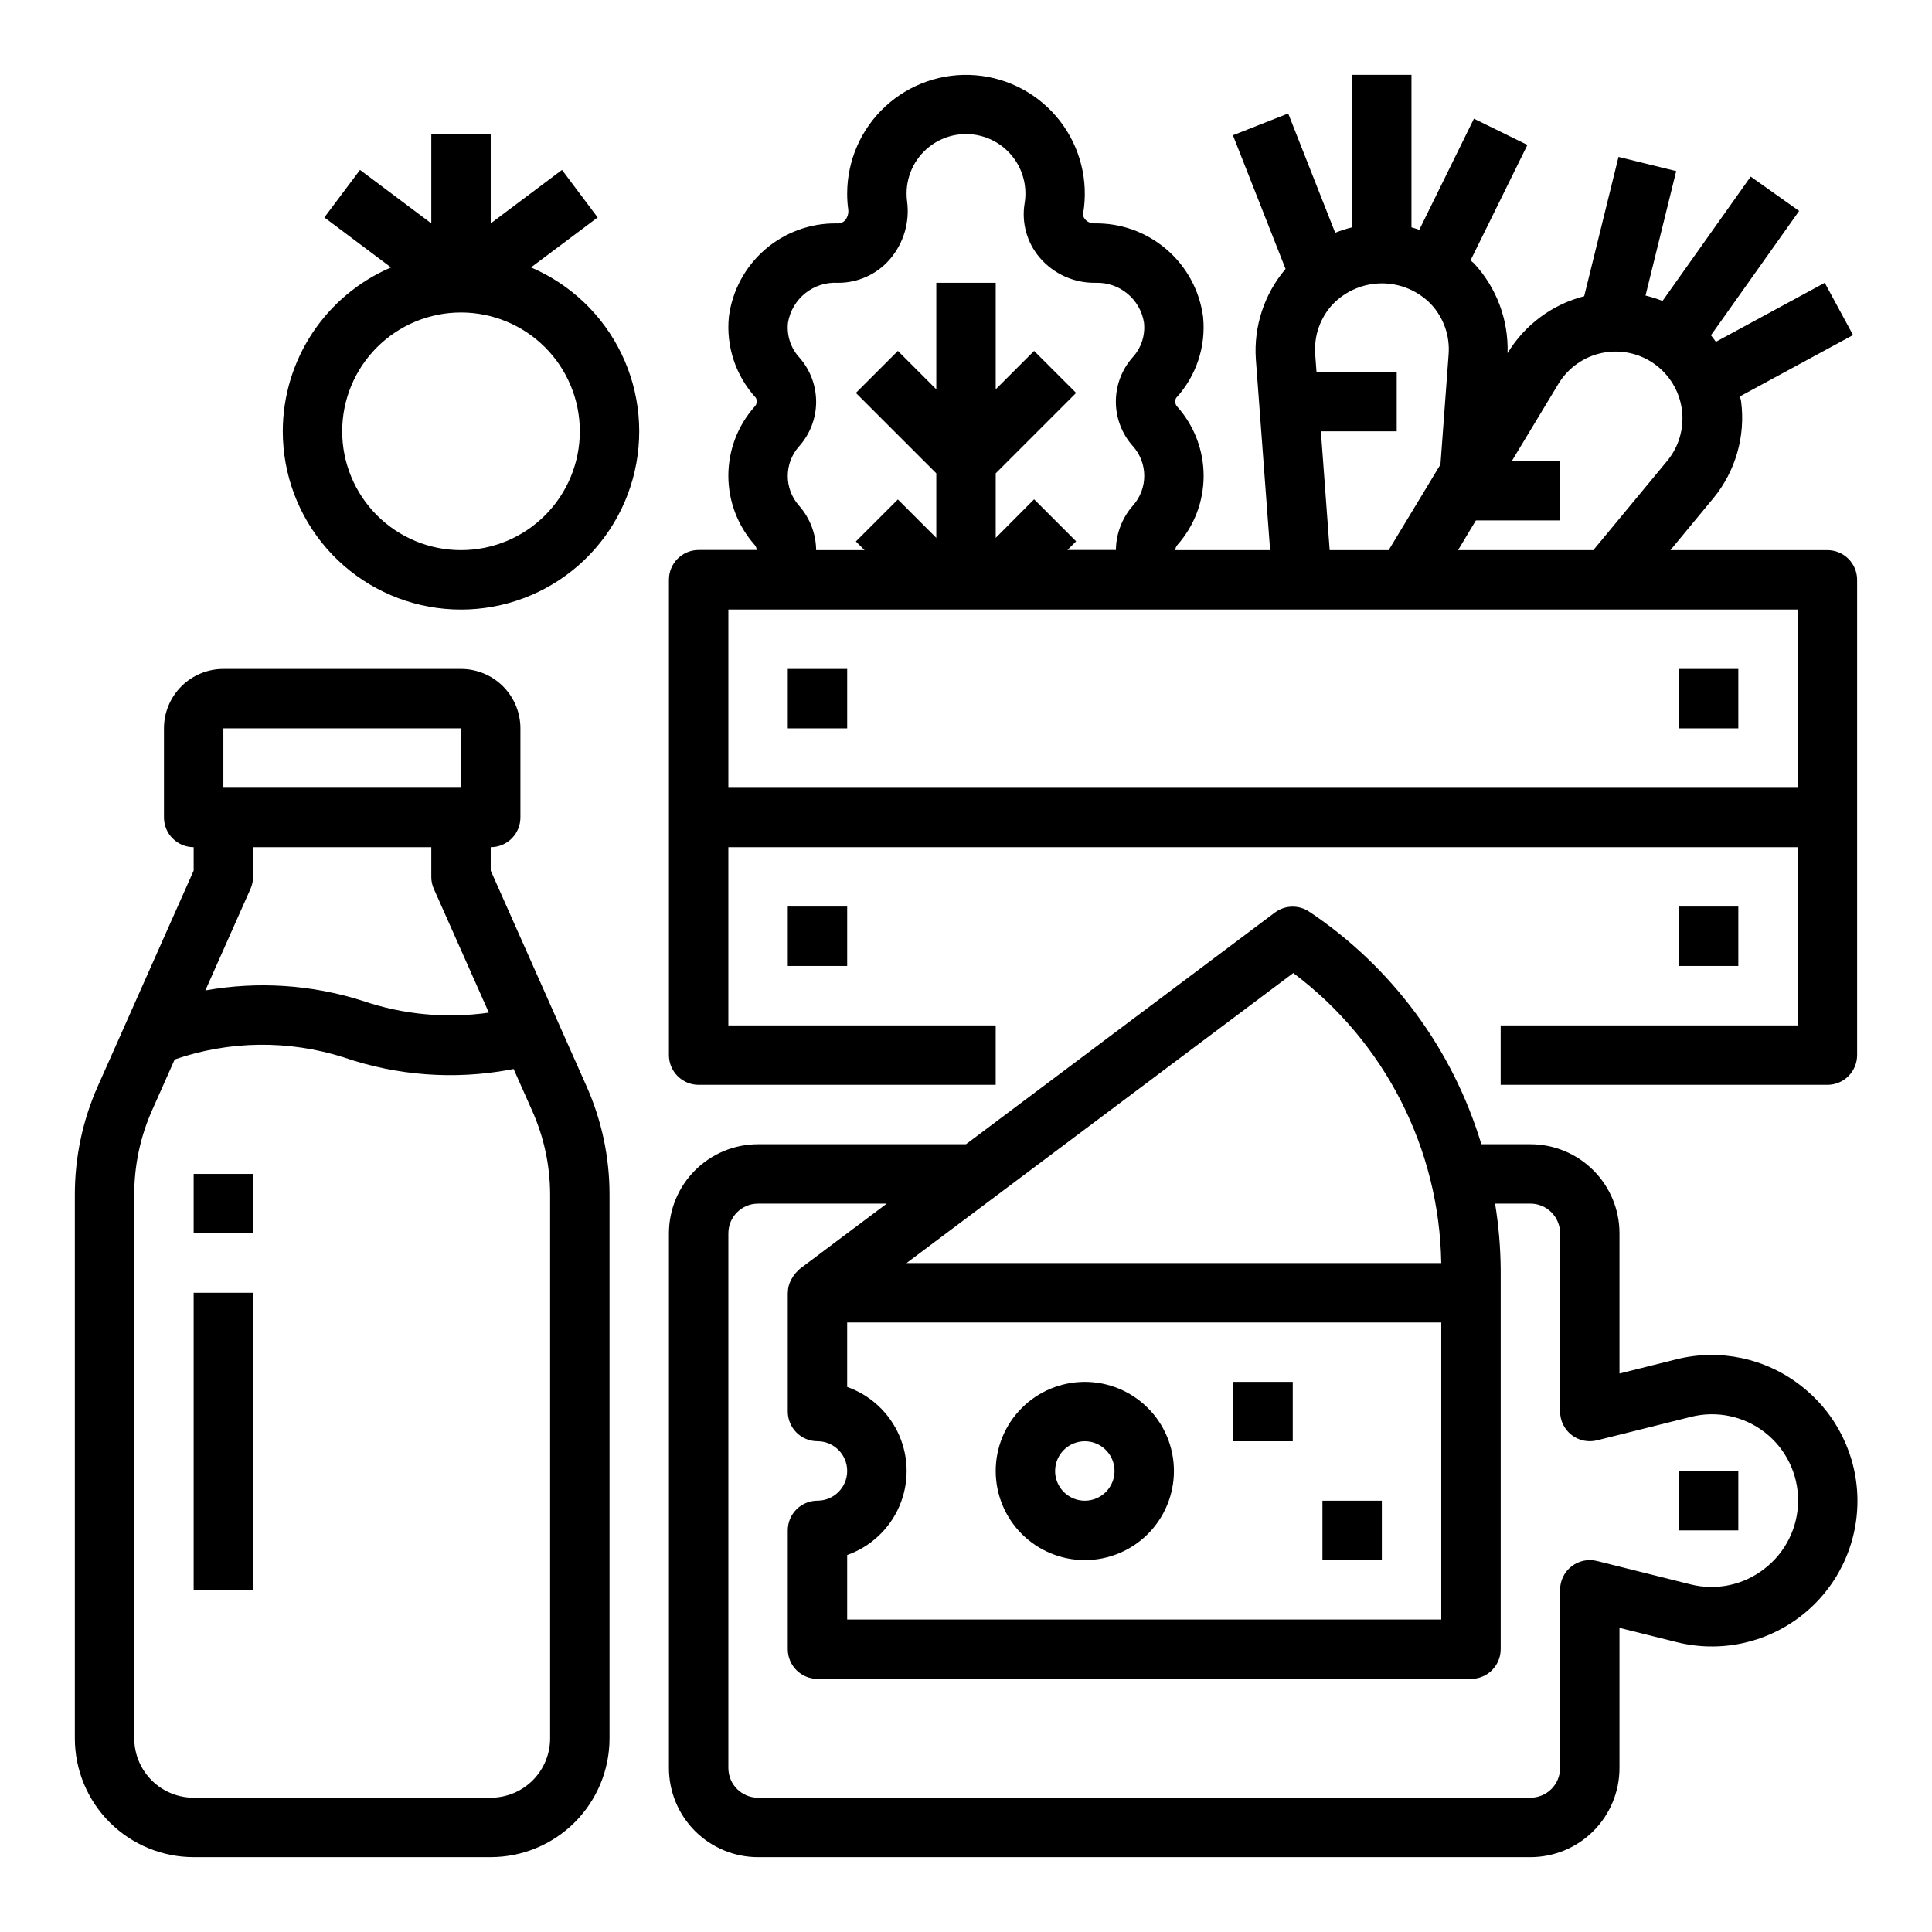
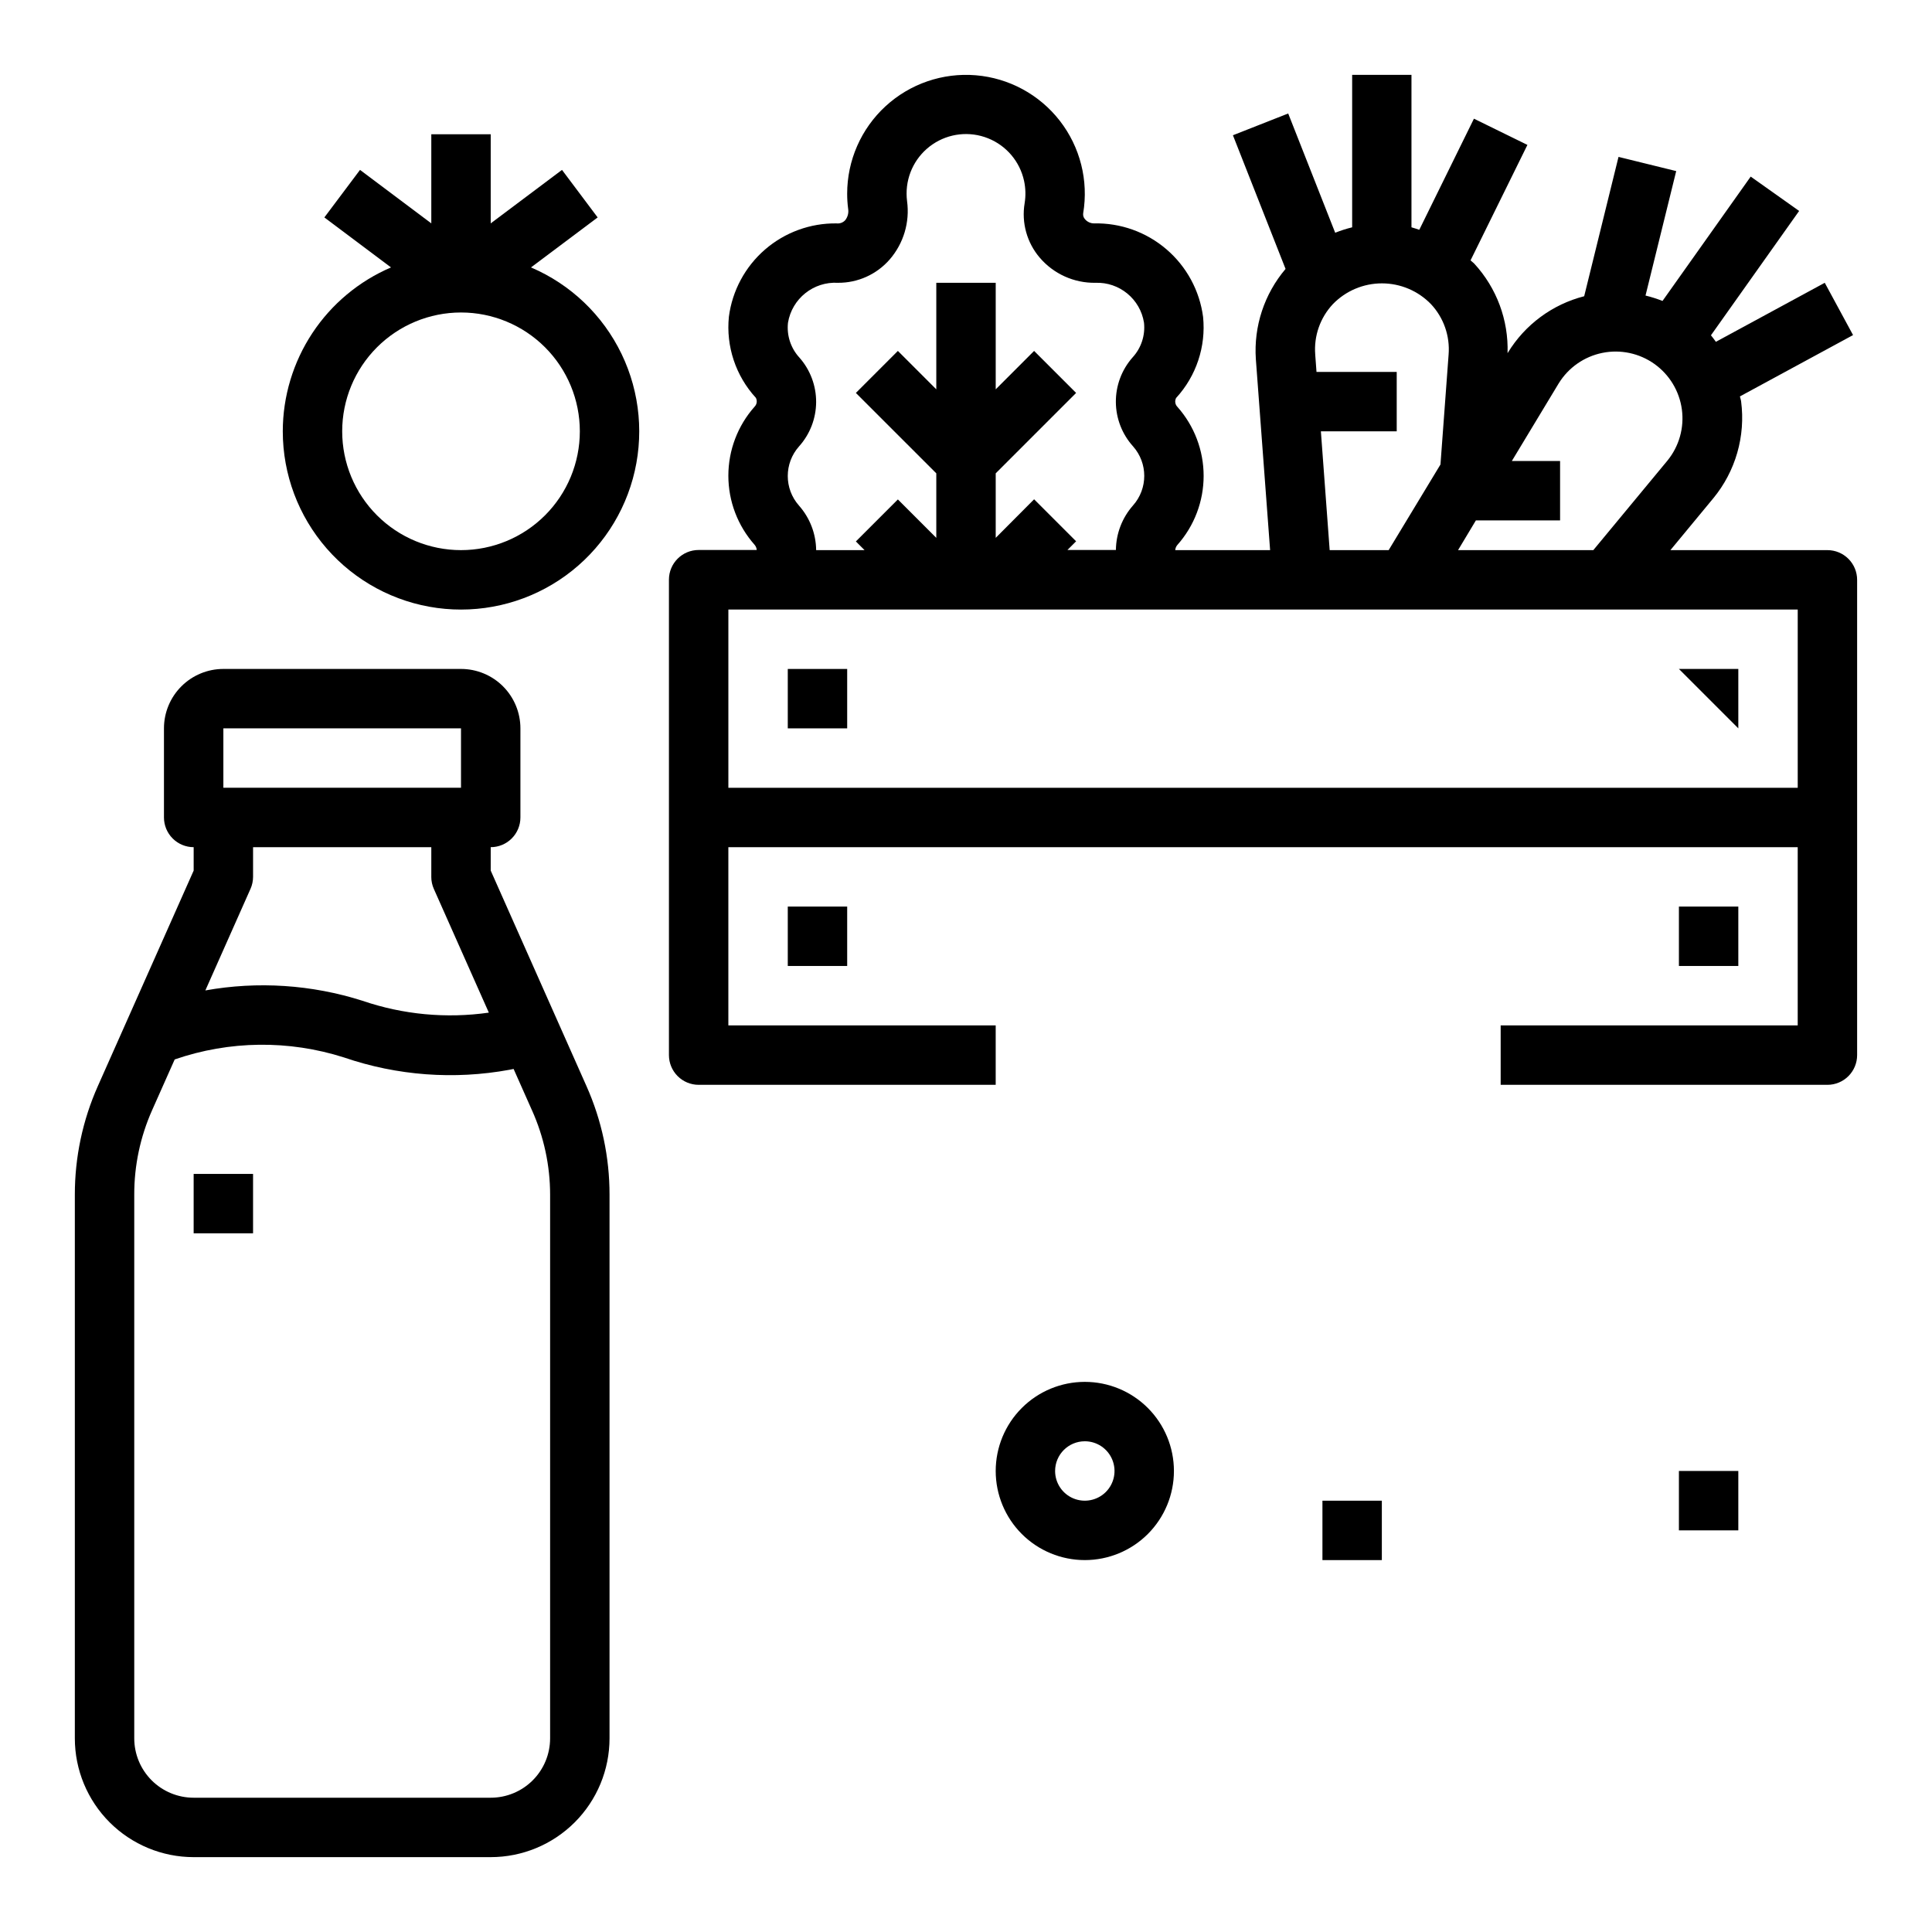
<svg xmlns="http://www.w3.org/2000/svg" fill="#000000" width="800px" height="800px" version="1.1" viewBox="144 144 512 512">
  <g>
    <path d="m352.77 384.25h15.742v15.742h-15.742z" />
    <path d="m588.93 384.25h15.742v15.742h-15.742z" />
    <path d="m628.29 289.79h-41.613l11.352-13.73v0.004c5.918-7.172 8.59-16.477 7.383-25.695-0.055-0.457-0.234-0.875-0.316-1.316l29.984-16.254-7.5-13.855-28.852 15.641c-0.441-0.574-0.836-1.188-1.309-1.73l23.371-32.953-12.836-9.105-23.371 32.957c-1.465-0.578-2.973-1.059-4.504-1.43l8.133-32.984-15.289-3.762-9.098 36.926c-8.434 2.16-15.688 7.527-20.223 14.957l-0.078 0.117h-0.004c0.277-8.742-2.883-17.246-8.801-23.688-0.309-0.332-0.691-0.566-1.008-0.891l15.07-30.598-14.172-6.949-14.484 29.449c-0.691-0.211-1.363-0.488-2.07-0.66v-40.402h-15.719v40.402c-1.531 0.375-3.031 0.855-4.496 1.438l-12.453-31.605-14.648 5.769 13.949 35.426c-5.637 6.637-8.461 15.207-7.875 23.891l3.781 50.633h-25.145c0.035-0.516 0.242-1.004 0.582-1.391 4.473-5.043 6.945-11.547 6.945-18.289 0-6.738-2.473-13.246-6.945-18.285-0.621-0.625-0.762-1.586-0.348-2.363 5.34-5.812 7.941-13.629 7.148-21.48-0.918-6.969-4.379-13.355-9.719-17.926-5.336-4.574-12.176-7.016-19.203-6.856-0.906-0.008-1.77-0.406-2.359-1.094-0.395-0.426-0.578-1.004-0.496-1.574 1.453-8.688-0.793-17.582-6.199-24.535-5.402-6.949-13.473-11.32-22.246-12.051-8.773-0.73-17.453 2.246-23.934 8.211-6.481 5.961-10.164 14.363-10.164 23.168-0.004 1.34 0.086 2.676 0.258 4 0.184 1.078-0.105 2.184-0.785 3.039-0.586 0.629-1.434 0.938-2.285 0.836-6.961-0.09-13.711 2.379-18.973 6.938-5.258 4.559-8.664 10.891-9.562 17.797-0.793 7.852 1.809 15.672 7.148 21.488 0.414 0.777 0.273 1.738-0.348 2.363-4.473 5.039-6.941 11.547-6.941 18.285 0 6.738 2.469 13.246 6.941 18.289 0.336 0.391 0.543 0.875 0.582 1.391h-15.398c-4.348 0-7.871 3.523-7.871 7.871v125.99c0 2.09 0.832 4.09 2.305 5.566 1.477 1.477 3.481 2.309 5.566 2.309h78.723v-15.746h-70.848v-47.23h283.39v47.23h-78.719v15.742l86.594 0.004c2.086 0 4.09-0.832 5.566-2.309 1.473-1.477 2.305-3.477 2.305-5.566v-125.95c0-2.09-0.832-4.094-2.305-5.566-1.477-1.477-3.481-2.309-5.566-2.309zm-71.211-44.203v0.004c2.566-4.172 6.75-7.094 11.551-8.07 4.801-0.977 9.793 0.078 13.785 2.914 3.996 2.836 6.637 7.203 7.297 12.059 0.66 4.852-0.723 9.766-3.816 13.562l-19.648 23.734h-35.848l4.723-7.871h22.316v-15.742h-12.789zm-63.031 12.715h20.098v-15.742h-21.258l-0.34-4.59h0.004c-0.395-4.922 1.305-9.781 4.684-13.383 3.41-3.512 8.094-5.492 12.988-5.492 4.894 0 9.578 1.98 12.988 5.492 3.379 3.602 5.078 8.461 4.684 13.383l-2.156 29.125-13.73 22.695h-15.633zm-138.31 19.68c-3.961-4.469-3.961-11.195 0-15.664 2.902-3.223 4.519-7.398 4.547-11.738 0.023-4.336-1.543-8.531-4.406-11.789-2.309-2.496-3.422-5.871-3.055-9.25 1.055-6.402 6.766-10.973 13.242-10.598 5.258 0.039 10.27-2.223 13.719-6.188 3.684-4.254 5.359-9.887 4.598-15.461-0.086-0.652-0.125-1.309-0.125-1.969-0.02-5.231 2.559-10.129 6.883-13.07 4.324-2.945 9.828-3.551 14.688-1.613 4.859 1.934 8.441 6.156 9.555 11.27 0.426 1.961 0.477 3.984 0.152 5.965-0.855 5.148 0.605 10.41 3.988 14.383 3.68 4.324 9.102 6.773 14.777 6.684 6.344-0.242 11.871 4.293 12.871 10.566 0.367 3.375-0.746 6.746-3.055 9.238-2.863 3.262-4.43 7.457-4.402 11.797 0.027 4.336 1.648 8.512 4.551 11.734 3.965 4.469 3.965 11.195 0 15.664-2.883 3.262-4.496 7.457-4.539 11.809h-12.848l2.305-2.305-11.133-11.133-10.176 10.219v-17.098l21.309-21.309-11.133-11.133-10.176 10.18v-28.23h-15.746v28.23l-10.18-10.18-11.133 11.133 21.312 21.309v17.098l-10.18-10.18-11.133 11.133 2.305 2.305h-12.832c-0.047-4.356-1.664-8.547-4.551-11.809zm-18.711 74.785v-47.23h283.39v47.23z" />
    <path d="m352.77 321.28h15.742v15.742h-15.742z" />
-     <path d="m588.93 321.28h15.742v15.742h-15.742z" />
+     <path d="m588.93 321.28h15.742v15.742z" />
    <path d="m195.32 636.16h78.723c8.352 0 16.359-3.32 22.266-9.223 5.902-5.906 9.223-13.914 9.223-22.266v-144.06c0.012-9.918-2.07-19.723-6.109-28.781l-25.379-57.117v-6.203c2.086 0 4.09-0.832 5.566-2.309 1.477-1.477 2.305-3.477 2.305-5.566v-23.613c0-4.176-1.66-8.18-4.609-11.133-2.953-2.953-6.957-4.613-11.133-4.613h-62.977c-4.176 0-8.18 1.66-11.133 4.613s-4.613 6.957-4.613 11.133v23.617-0.004c0 2.09 0.832 4.09 2.305 5.566 1.477 1.477 3.481 2.309 5.566 2.309v6.203l-25.387 57.102c-4.035 9.062-6.113 18.875-6.102 28.797v144.06c0 8.352 3.32 16.359 9.223 22.266 5.906 5.902 13.918 9.223 22.266 9.223zm94.465-31.488c0 4.176-1.656 8.18-4.609 11.133-2.953 2.953-6.957 4.609-11.133 4.609h-78.723c-4.176 0-8.18-1.656-11.133-4.609-2.949-2.953-4.609-6.957-4.609-11.133v-144.06c-0.02-7.711 1.594-15.336 4.723-22.379l5.992-13.469c14.508-5.012 30.246-5.195 44.871-0.527 14.09 4.832 29.191 5.957 43.844 3.266l1.102-0.219 4.863 10.949h0.004c3.164 7.035 4.805 14.664 4.809 22.379zm-86.59-267.65h62.977v15.742h-62.977zm55.105 31.488v7.871h-0.004c0 1.102 0.23 2.188 0.68 3.195l14.57 32.777v0.004c-11.262 1.609-22.746 0.531-33.512-3.152-13.441-4.277-27.727-5.215-41.613-2.731l11.965-26.922h0.004c0.441-1 0.672-2.078 0.676-3.172v-7.871z" />
    <path d="m195.32 455.1h15.742v15.742h-15.742z" />
-     <path d="m195.32 486.59h15.742v78.719h-15.742z" />
-     <path d="m621.31 511.27c-9.355-7.348-21.586-9.941-33.117-7.023l-15.012 3.75v-37.148c0-6.266-2.488-12.27-6.918-16.699-4.43-4.43-10.434-6.918-16.699-6.918h-12.988c-7.606-25.227-23.746-47.023-45.656-61.652-2.769-1.836-6.391-1.734-9.055 0.25l-81.867 61.402h-55.105c-6.262 0-12.27 2.488-16.699 6.918-4.43 4.43-6.918 10.434-6.918 16.699v141.7c0 6.262 2.488 12.27 6.918 16.699 4.43 4.43 10.438 6.918 16.699 6.918h204.67c6.266 0 12.27-2.488 16.699-6.918 4.43-4.43 6.918-10.438 6.918-16.699v-37.148l15.012 3.746c11.543 2.93 23.789 0.359 33.184-6.957 9.398-7.32 14.883-18.566 14.871-30.473-0.012-11.91-5.527-23.145-14.938-30.441zm-252.8 0.285v-17.094h157.44v78.723h-157.44v-17.09c6.18-2.184 11.176-6.836 13.793-12.848 2.617-6.008 2.617-12.836 0-18.848-2.617-6.012-7.613-10.664-13.793-12.844zm118.22-109.69c24.258 18.172 38.738 46.551 39.215 76.855h-141.7zm124.89 157.85c-5.539 4.344-12.781 5.879-19.609 4.156l-24.789-6.195c-2.352-0.59-4.844-0.062-6.754 1.43-1.914 1.492-3.031 3.781-3.031 6.207v47.23c0 2.09-0.828 4.09-2.305 5.566-1.477 1.477-3.477 2.305-5.566 2.305h-204.67c-4.348 0-7.871-3.523-7.871-7.871v-141.7c0-4.348 3.523-7.871 7.871-7.871h34.109l-23.09 17.316c-0.16 0.148-0.312 0.309-0.457 0.473-0.246 0.223-0.48 0.461-0.691 0.715-0.41 0.484-0.762 1.012-1.047 1.574-0.602 1.051-0.922 2.238-0.93 3.449l-0.023 0.086v31.488c0 2.09 0.832 4.09 2.305 5.566 1.477 1.477 3.481 2.305 5.566 2.305 4.348 0 7.875 3.527 7.875 7.875 0 4.348-3.527 7.871-7.875 7.871-4.348 0-7.871 3.523-7.871 7.871v31.488c0 2.09 0.832 4.09 2.305 5.566 1.477 1.477 3.481 2.305 5.566 2.305h173.19c2.086 0 4.09-0.828 5.566-2.305 1.477-1.477 2.305-3.477 2.305-5.566v-100.68c-0.051-5.832-0.547-11.648-1.488-17.402h9.359c2.09 0 4.09 0.828 5.566 2.305 1.477 1.477 2.305 3.477 2.305 5.566v47.23c0 2.426 1.117 4.715 3.031 6.207 1.91 1.492 4.402 2.019 6.754 1.43l24.789-6.195c6.844-1.754 14.113-0.246 19.688 4.09s8.832 11.008 8.816 18.07-3.301 13.723-8.895 18.035z" />
    <path d="m588.93 533.82h15.742v15.742h-15.742z" />
    <path d="m431.49 557.44c6.262 0 12.27-2.488 16.699-6.914 4.426-4.43 6.914-10.438 6.914-16.699 0-6.266-2.488-12.273-6.914-16.699-4.43-4.43-10.438-6.918-16.699-6.918-6.266 0-12.273 2.488-16.699 6.918-4.43 4.426-6.918 10.434-6.918 16.699 0 6.262 2.488 12.27 6.918 16.699 4.426 4.426 10.434 6.914 16.699 6.914zm0-31.488c3.184 0 6.051 1.918 7.269 4.859 1.219 2.945 0.547 6.328-1.703 8.582-2.254 2.25-5.641 2.922-8.582 1.707-2.941-1.219-4.859-4.09-4.859-7.273 0-4.348 3.527-7.875 7.875-7.875z" />
-     <path d="m470.85 510.21h15.742v15.742h-15.742z" />
    <path d="m494.46 541.7h15.742v15.742h-15.742z" />
    <path d="m218.94 258.3c0 11.43 4.141 22.473 11.66 31.082 7.519 8.609 17.906 14.199 29.234 15.734 11.324 1.531 22.824-1.094 32.363-7.391 9.539-6.297 16.469-15.84 19.508-26.859 3.039-11.02 1.977-22.766-2.984-33.062-4.961-10.297-13.488-18.445-24.004-22.934l17.668-13.246-9.449-12.598-18.891 14.172v-23.617h-15.746v23.617l-18.891-14.172-9.449 12.598 17.664 13.25 0.004-0.004c-8.504 3.641-15.754 9.695-20.855 17.414-5.098 7.723-7.82 16.766-7.832 26.016zm47.23-31.488h0.004c8.348 0 16.359 3.32 22.266 9.223 5.902 5.906 9.223 13.914 9.223 22.266 0 8.352-3.32 16.363-9.223 22.266-5.906 5.906-13.918 9.223-22.266 9.223-8.352 0-16.363-3.316-22.266-9.223-5.906-5.902-9.223-13.914-9.223-22.266 0-8.352 3.316-16.359 9.223-22.266 5.902-5.902 13.914-9.223 22.266-9.223z" />
  </g>
</svg>